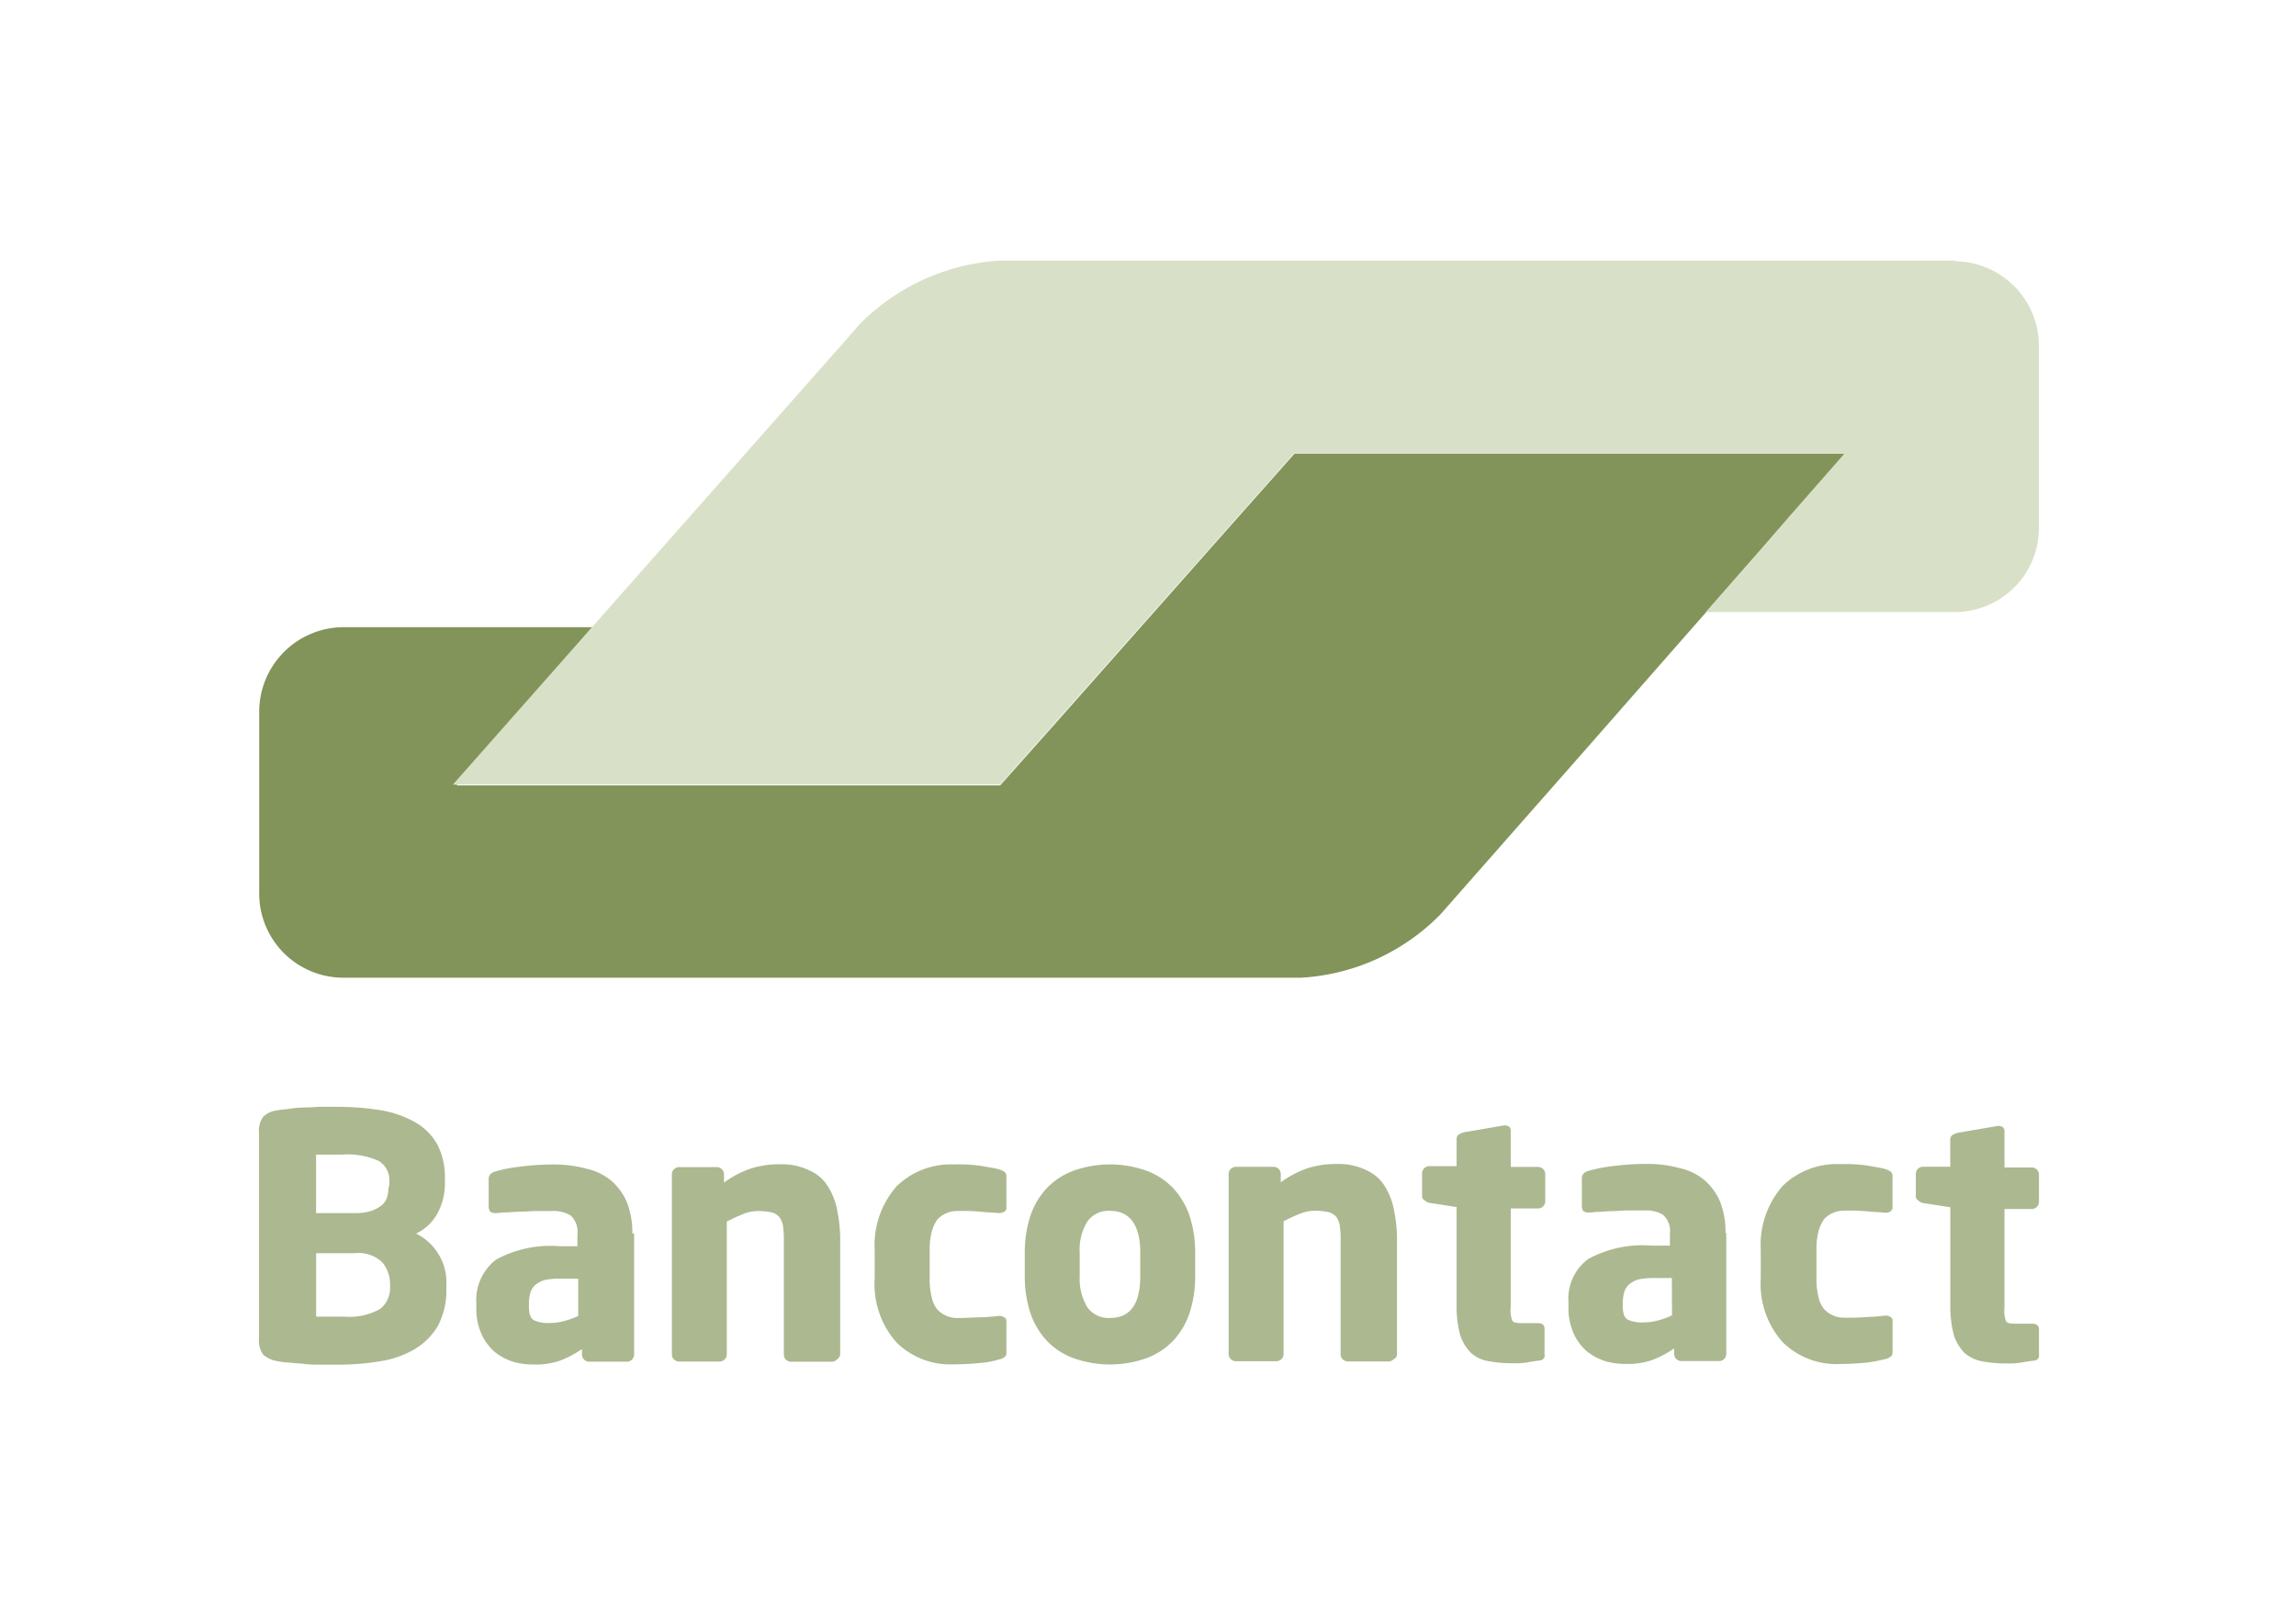
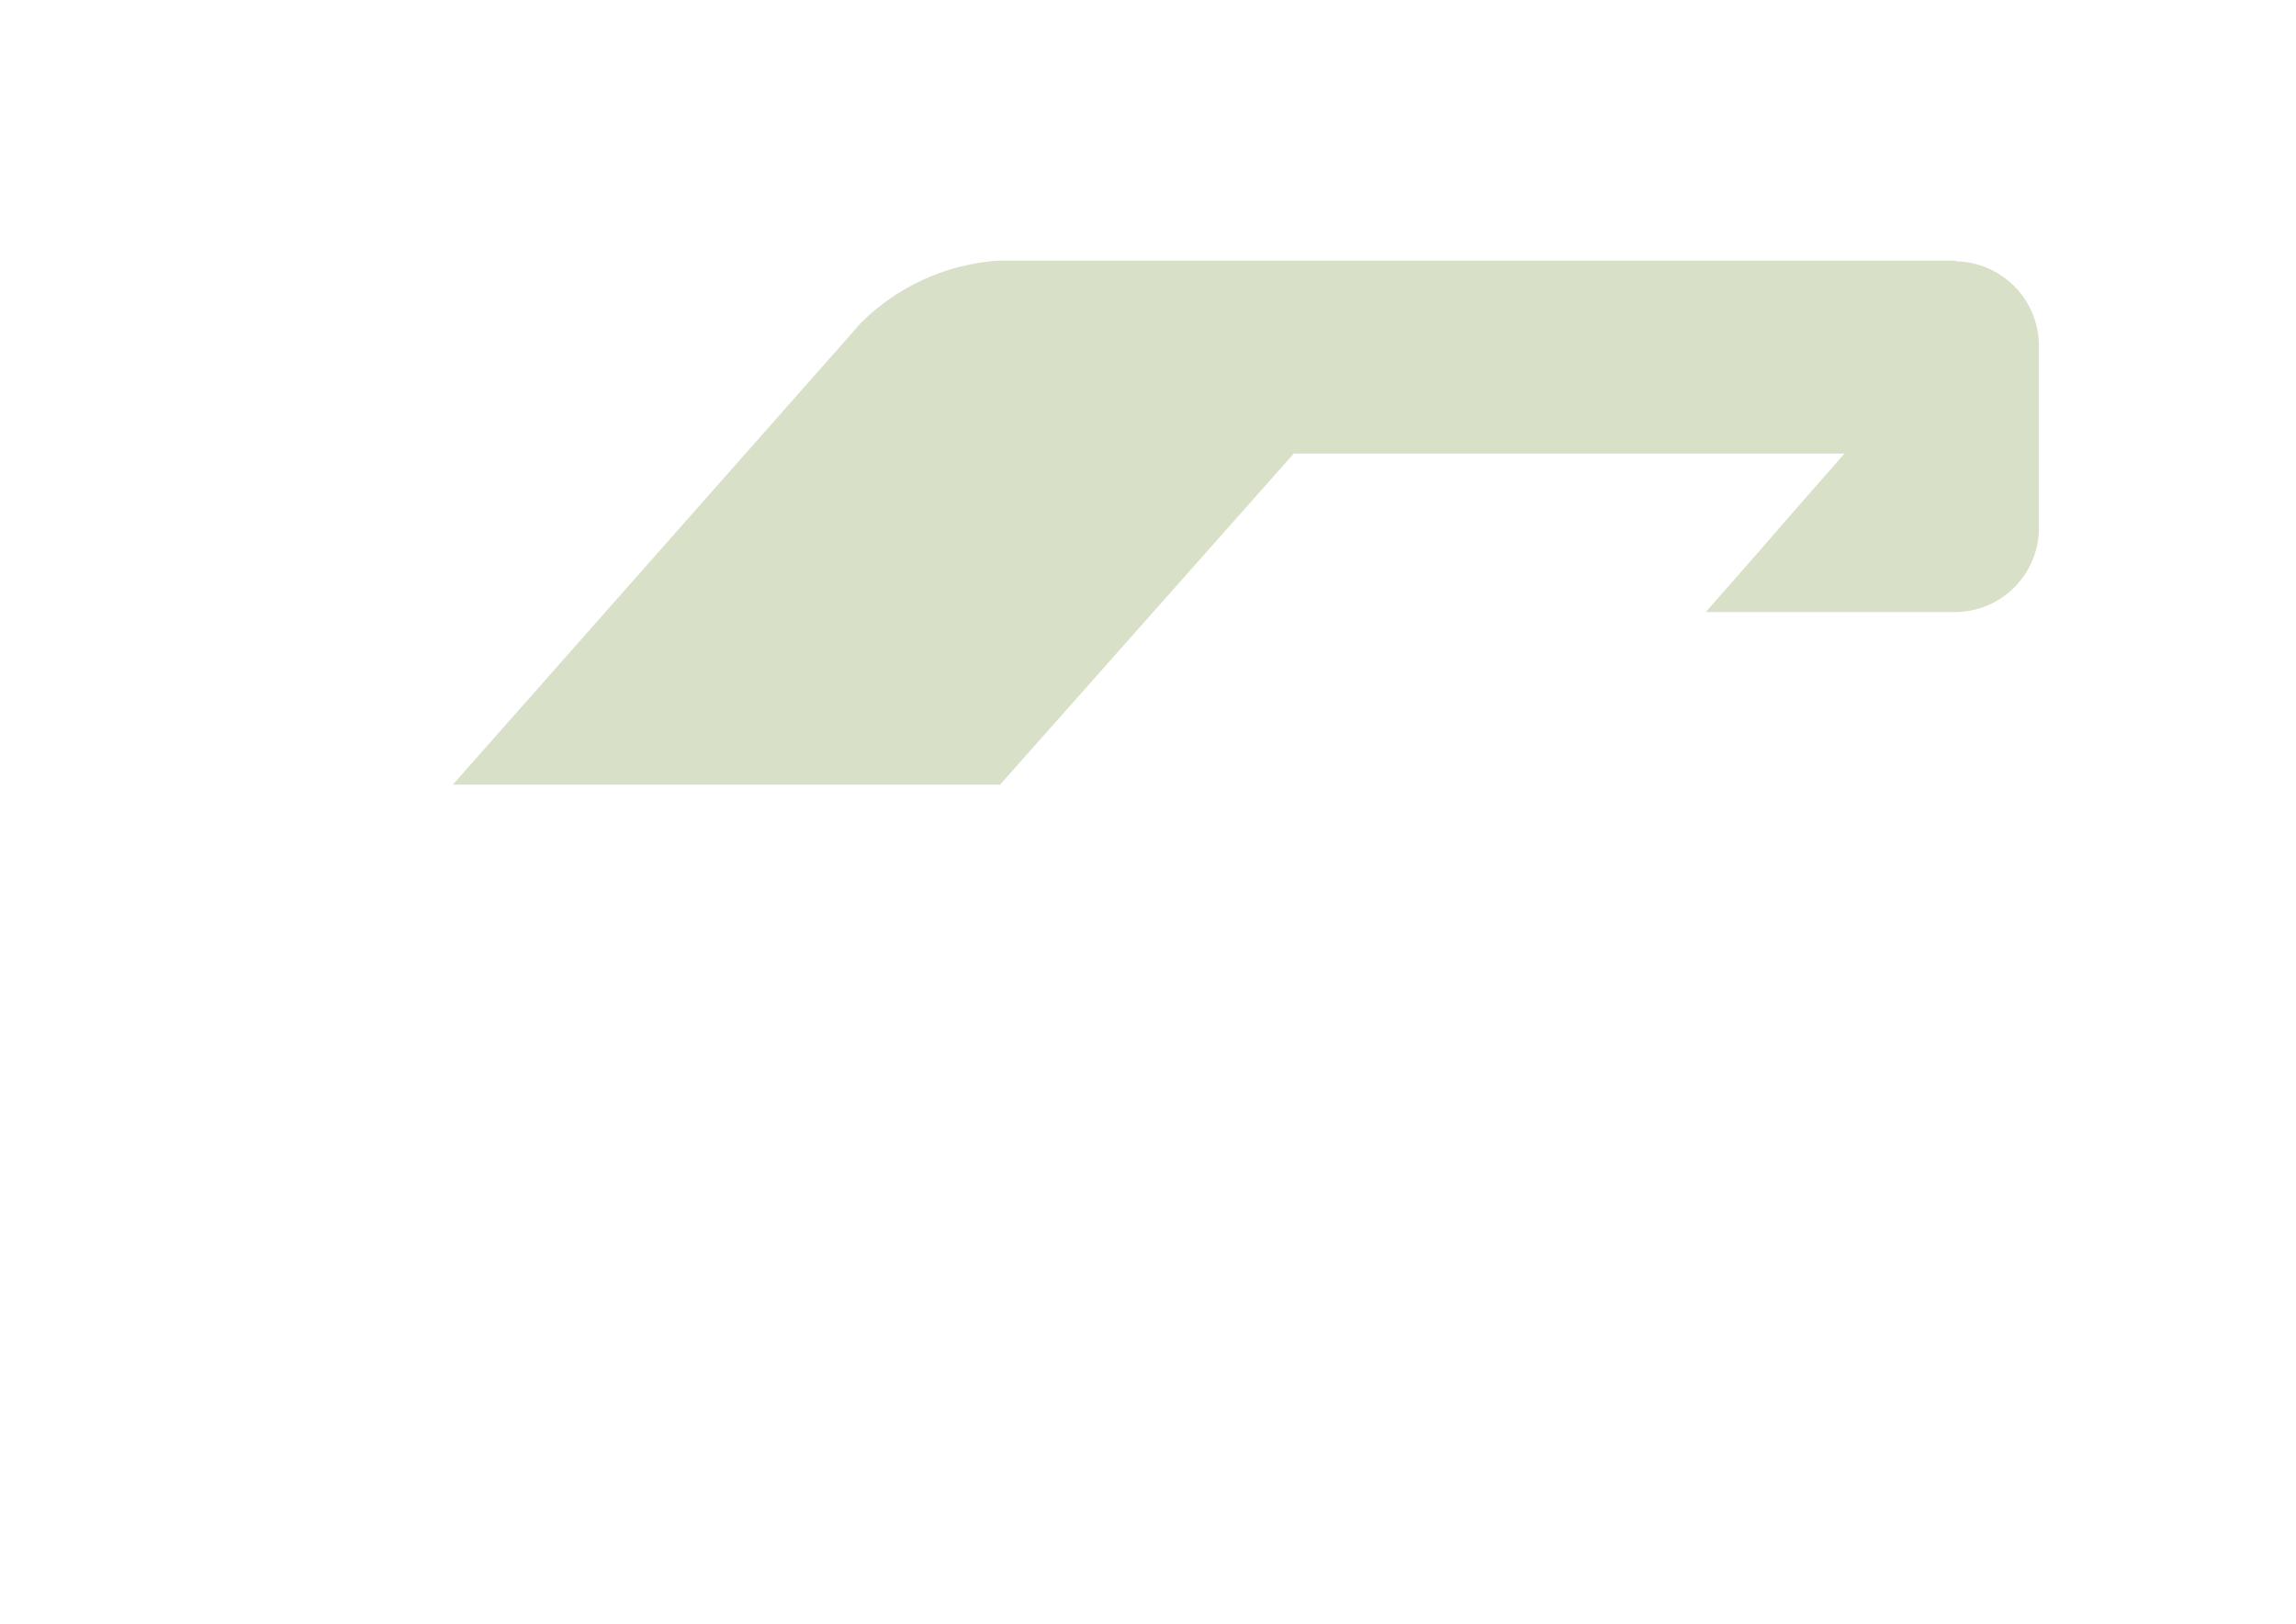
<svg xmlns="http://www.w3.org/2000/svg" width="46.647" height="32.982" viewBox="0 0 46.647 32.982">
  <g transform="translate(5.266 5.294)">
-     <path d="M69.024,64.4H57.834L56.69,65.688,53,69.852h0L51.853,71.14H40.807l1.116-1.3.529-.615,1.116-1.3h-5.08A1.72,1.72,0,0,0,36.8,69.651h0v3.663a1.71,1.71,0,0,0,1.688,1.731H57.977A4.31,4.31,0,0,0,60.8,73.758l2.948-3.348Z" transform="translate(-36.8 -60.479)" fill="#829459" />
    <path d="M94.835,37.014a1.72,1.72,0,0,1,1.688,1.731v3.663a1.71,1.71,0,0,1-1.688,1.731h-5.08l1.13-1.288h0l.558-.644,1.13-1.288H81.385l-5.967,6.725H64.3l7.97-9.015.3-.343A4.376,4.376,0,0,1,75.4,37H94.835Z" transform="translate(-60.365 -37)" fill="#d9e0c8" />
  </g>
-   <path d="M72.959,162.151v-.529c0-.072-.043-.114-.143-.114h-.343c-.1,0-.172-.014-.186-.057a.6.6,0,0,1-.029-.272v-2h.558a.147.147,0,0,0,.143-.143v-.558a.147.147,0,0,0-.143-.143h-.558v-.73a.121.121,0,0,0-.029-.086.2.2,0,0,0-.086-.029h-.014l-.83.143a.7.7,0,0,0-.1.043.124.124,0,0,0-.043.086v.558H70.6a.147.147,0,0,0-.143.143v.458A.087.087,0,0,0,70.5,159a.231.231,0,0,0,.1.057l.558.086v2a2.3,2.3,0,0,0,.072.6.951.951,0,0,0,.215.358.761.761,0,0,0,.358.172,2.613,2.613,0,0,0,.5.043,1.643,1.643,0,0,0,.272-.014c.072-.014.172-.029.272-.043a.105.105,0,0,0,.114-.114m-2.976-.072v-.615a.087.087,0,0,0-.043-.086.2.2,0,0,0-.086-.029H69.84a3.518,3.518,0,0,1-.372.029,4.322,4.322,0,0,1-.472.014.523.523,0,0,1-.215-.043.544.544,0,0,1-.186-.129.551.551,0,0,1-.114-.243,1.44,1.44,0,0,1-.043-.386v-.572a1.44,1.44,0,0,1,.043-.386.771.771,0,0,1,.114-.243.545.545,0,0,1,.186-.129.574.574,0,0,1,.215-.043,4.327,4.327,0,0,1,.472.014c.114.014.243.014.372.029h.014a.121.121,0,0,0,.086-.029.086.086,0,0,0,.043-.086v-.615a.137.137,0,0,0-.029-.1.419.419,0,0,0-.114-.057c-.1-.029-.215-.043-.372-.072a3.119,3.119,0,0,0-.544-.029,1.575,1.575,0,0,0-1.173.444,1.813,1.813,0,0,0-.444,1.3v.572a1.775,1.775,0,0,0,.444,1.3,1.553,1.553,0,0,0,1.173.444c.2,0,.386-.014.544-.029a3.475,3.475,0,0,0,.372-.072.215.215,0,0,0,.114-.057c.029-.014.029-.057.029-.1m-4.479-.73a1.523,1.523,0,0,1-.272.1,1.089,1.089,0,0,1-.3.043.679.679,0,0,1-.329-.057c-.072-.043-.1-.129-.1-.286v-.057a.866.866,0,0,1,.029-.215.37.37,0,0,1,.1-.157.571.571,0,0,1,.186-.1,1.518,1.518,0,0,1,.3-.029H65.5Zm1.087-1.674a1.673,1.673,0,0,0-.114-.644,1.2,1.2,0,0,0-.315-.429,1.172,1.172,0,0,0-.5-.243,2.471,2.471,0,0,0-.673-.086,5.139,5.139,0,0,0-.673.043,2.981,2.981,0,0,0-.515.1c-.086.029-.129.072-.129.157v.558a.207.207,0,0,0,.029.1.2.2,0,0,0,.086.029h.029c.057,0,.129-.014.2-.014s.172-.014.272-.014.215-.014.329-.014h.329a.682.682,0,0,1,.372.086.445.445,0,0,1,.143.386v.243h-.372a2.3,2.3,0,0,0-1.288.272,1,1,0,0,0-.4.887v.057a1.257,1.257,0,0,0,.1.558,1.046,1.046,0,0,0,.272.372,1.168,1.168,0,0,0,.372.2,1.51,1.51,0,0,0,.444.057,1.466,1.466,0,0,0,.529-.086,2.087,2.087,0,0,0,.429-.229v.114a.147.147,0,0,0,.143.143h.773a.147.147,0,0,0,.143-.143v-2.461Zm-3.677,2.475v-.529c0-.072-.043-.114-.143-.114h-.329c-.1,0-.172-.014-.186-.057a.6.6,0,0,1-.029-.272v-2h.558a.147.147,0,0,0,.143-.143v-.558a.147.147,0,0,0-.143-.143h-.558v-.73a.121.121,0,0,0-.029-.086.2.2,0,0,0-.086-.029H62.1l-.83.143a.7.7,0,0,0-.1.043.124.124,0,0,0-.043.086v.558h-.558a.147.147,0,0,0-.143.143v.458a.087.087,0,0,0,.043.086.231.231,0,0,0,.1.057l.558.086v2a2.3,2.3,0,0,0,.072.6.951.951,0,0,0,.215.358.7.7,0,0,0,.358.172,2.613,2.613,0,0,0,.5.043,1.643,1.643,0,0,0,.272-.014c.072-.014.172-.029.272-.043a.1.1,0,0,0,.1-.114m-3-.014v-2.289a2.9,2.9,0,0,0-.057-.615,1.4,1.4,0,0,0-.186-.5.833.833,0,0,0-.372-.329,1.268,1.268,0,0,0-.615-.129,1.873,1.873,0,0,0-.587.086,2.009,2.009,0,0,0-.544.286v-.172a.147.147,0,0,0-.143-.143h-.773a.147.147,0,0,0-.143.143v3.663a.147.147,0,0,0,.143.143h.83a.147.147,0,0,0,.143-.143v-2.7a3.658,3.658,0,0,1,.343-.157.815.815,0,0,1,.315-.057,1.283,1.283,0,0,1,.258.029.3.3,0,0,1,.157.1.418.418,0,0,1,.072.2,1.921,1.921,0,0,1,.014.3v2.289a.147.147,0,0,0,.143.143h.83a.13.13,0,0,0,.1-.043.113.113,0,0,0,.072-.1M54.7,160.548c0,.558-.2.844-.615.844a.527.527,0,0,1-.458-.215,1.1,1.1,0,0,1-.157-.63v-.486a1.072,1.072,0,0,1,.157-.63.527.527,0,0,1,.458-.215c.4,0,.615.286.615.844Zm1.116-.486a2.389,2.389,0,0,0-.114-.744,1.559,1.559,0,0,0-.329-.558,1.443,1.443,0,0,0-.544-.358,2.214,2.214,0,0,0-1.488,0,1.443,1.443,0,0,0-.544.358,1.559,1.559,0,0,0-.329.558,2.389,2.389,0,0,0-.114.744v.486a2.389,2.389,0,0,0,.114.744,1.559,1.559,0,0,0,.329.558,1.443,1.443,0,0,0,.544.358,2.214,2.214,0,0,0,1.488,0,1.443,1.443,0,0,0,.544-.358,1.559,1.559,0,0,0,.329-.558,2.389,2.389,0,0,0,.114-.744Zm-3.835,2.018v-.615a.087.087,0,0,0-.043-.086.207.207,0,0,0-.1-.029h-.014a3.518,3.518,0,0,1-.372.029c-.114,0-.272.014-.472.014a.523.523,0,0,1-.215-.043.544.544,0,0,1-.186-.129.551.551,0,0,1-.114-.243,1.44,1.44,0,0,1-.043-.386v-.572a1.44,1.44,0,0,1,.043-.386.771.771,0,0,1,.114-.243.545.545,0,0,1,.186-.129.574.574,0,0,1,.215-.043,4.327,4.327,0,0,1,.472.014c.114.014.243.014.372.029h.014a.207.207,0,0,0,.1-.029.087.087,0,0,0,.043-.086v-.615a.137.137,0,0,0-.029-.1.419.419,0,0,0-.114-.057c-.1-.029-.215-.043-.372-.072a3.119,3.119,0,0,0-.544-.029,1.575,1.575,0,0,0-1.173.444,1.813,1.813,0,0,0-.444,1.3v.572a1.775,1.775,0,0,0,.444,1.3,1.553,1.553,0,0,0,1.173.444c.2,0,.386-.014.544-.029s.272-.043.372-.072a.216.216,0,0,0,.114-.057c.029-.014.029-.057.029-.1m-3.377.057v-2.289a2.9,2.9,0,0,0-.057-.615,1.4,1.4,0,0,0-.186-.5.833.833,0,0,0-.372-.329,1.268,1.268,0,0,0-.615-.129,1.873,1.873,0,0,0-.587.086,2.009,2.009,0,0,0-.544.286v-.172a.147.147,0,0,0-.143-.143h-.773a.147.147,0,0,0-.143.143v3.663a.147.147,0,0,0,.143.143h.83a.147.147,0,0,0,.143-.143v-2.7a3.657,3.657,0,0,1,.343-.157.815.815,0,0,1,.315-.057,1.283,1.283,0,0,1,.258.029.3.3,0,0,1,.157.1.418.418,0,0,1,.072.2,1.921,1.921,0,0,1,.014.3v2.289a.147.147,0,0,0,.143.143h.83a.13.13,0,0,0,.1-.043.148.148,0,0,0,.072-.1m-5.323-.787a1.523,1.523,0,0,1-.272.1,1.089,1.089,0,0,1-.3.043.679.679,0,0,1-.329-.057c-.072-.043-.1-.129-.1-.286v-.057a.866.866,0,0,1,.029-.215.371.371,0,0,1,.1-.157.571.571,0,0,1,.186-.1,1.518,1.518,0,0,1,.3-.029h.386Zm1.1-1.674a1.673,1.673,0,0,0-.114-.644,1.2,1.2,0,0,0-.315-.429,1.172,1.172,0,0,0-.5-.243,2.471,2.471,0,0,0-.673-.086,5.14,5.14,0,0,0-.673.043,2.981,2.981,0,0,0-.515.1c-.086.029-.129.072-.129.157v.558a.207.207,0,0,0,.029.1.2.2,0,0,0,.086.029h.029c.057,0,.129-.014.2-.014s.172-.014.286-.014.215-.014.329-.014h.329a.682.682,0,0,1,.372.086.445.445,0,0,1,.143.386v.243H42.9a2.3,2.3,0,0,0-1.288.272,1.034,1.034,0,0,0-.4.887v.057a1.257,1.257,0,0,0,.1.558,1.046,1.046,0,0,0,.272.372,1.168,1.168,0,0,0,.372.2,1.51,1.51,0,0,0,.444.057,1.466,1.466,0,0,0,.529-.086,2.087,2.087,0,0,0,.429-.229v.114a.147.147,0,0,0,.143.143h.773a.147.147,0,0,0,.143-.143v-2.461Zm-4.922,1.087a.545.545,0,0,1-.2.444,1.28,1.28,0,0,1-.73.157h-.572v-1.288h.773a.706.706,0,0,1,.572.186.69.69,0,0,1,.157.429Zm-.029-2.046a1.105,1.105,0,0,1-.029.215.365.365,0,0,1-.114.172.758.758,0,0,1-.215.114,1.117,1.117,0,0,1-.343.043h-.773v-1.188h.529a1.533,1.533,0,0,1,.744.129.452.452,0,0,1,.215.415v.1Zm1.173,1.975a1.073,1.073,0,0,0-.172-.615,1.087,1.087,0,0,0-.444-.4.97.97,0,0,0,.429-.4,1.255,1.255,0,0,0,.157-.6v-.129a1.433,1.433,0,0,0-.157-.687,1.2,1.2,0,0,0-.444-.444,2.149,2.149,0,0,0-.687-.243,5.568,5.568,0,0,0-.887-.072h-.343c-.114,0-.229.014-.343.014a2.141,2.141,0,0,0-.315.029c-.1.014-.172.014-.229.029a.486.486,0,0,0-.286.129.478.478,0,0,0-.086.329v4.178a.5.5,0,0,0,.086.329.593.593,0,0,0,.286.129,1.261,1.261,0,0,0,.243.029c.1.014.2.014.315.029s.229.014.343.014h.358a5.16,5.16,0,0,0,.844-.072,1.951,1.951,0,0,0,.687-.243,1.356,1.356,0,0,0,.472-.472,1.525,1.525,0,0,0,.172-.758Z" transform="translate(-31.534 -134.62)" fill="#acb890" />
-   <rect width="46.647" height="32.982" fill="none" />
</svg>